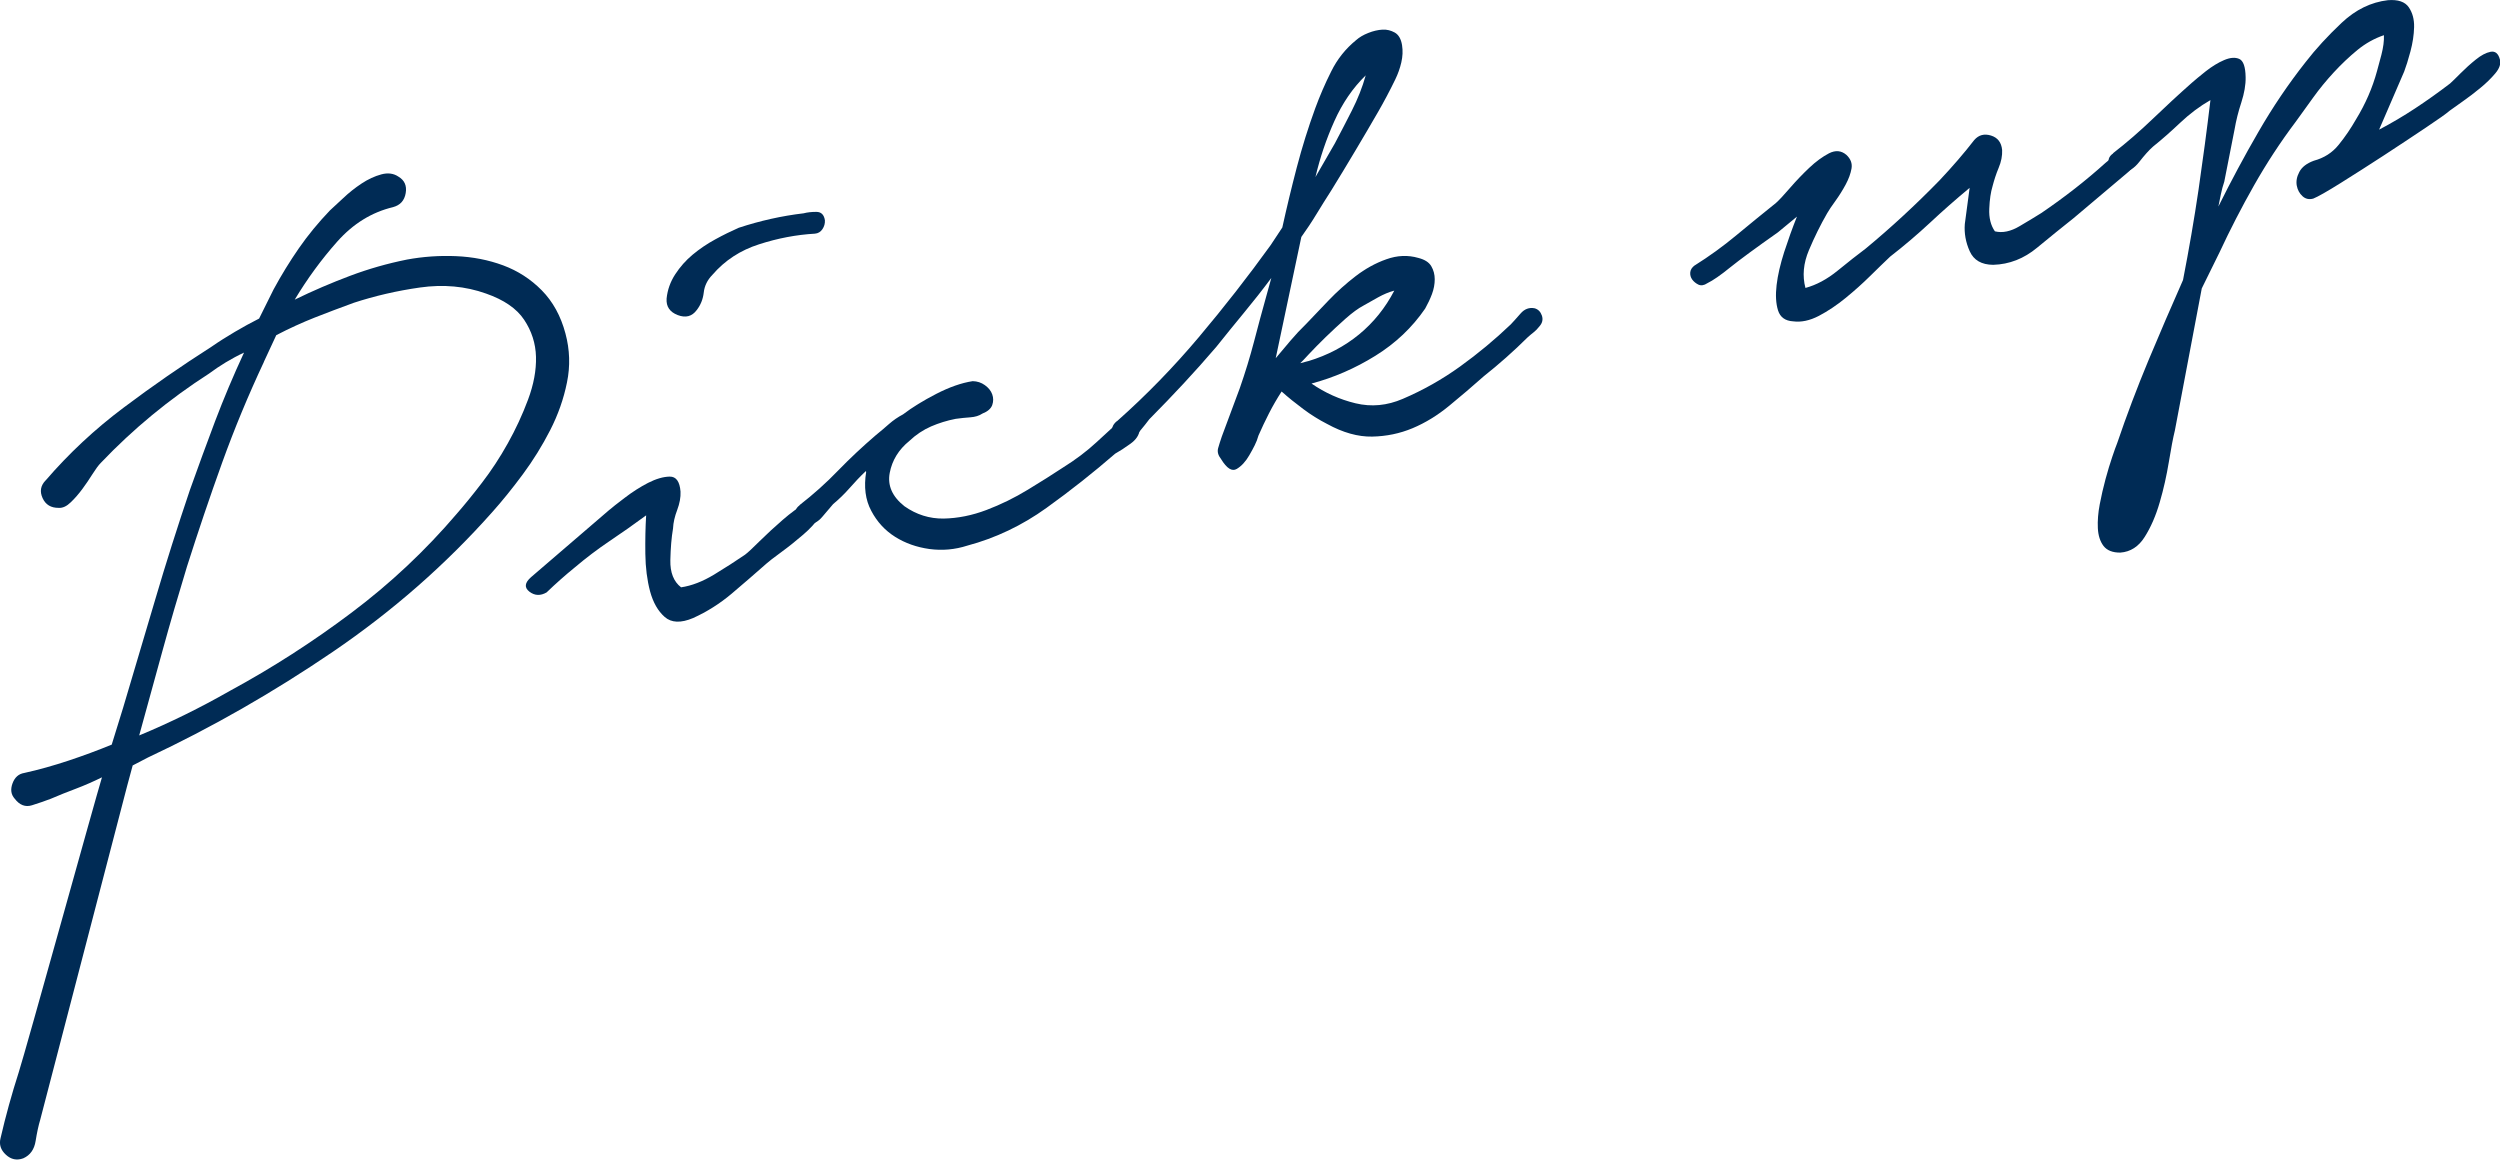
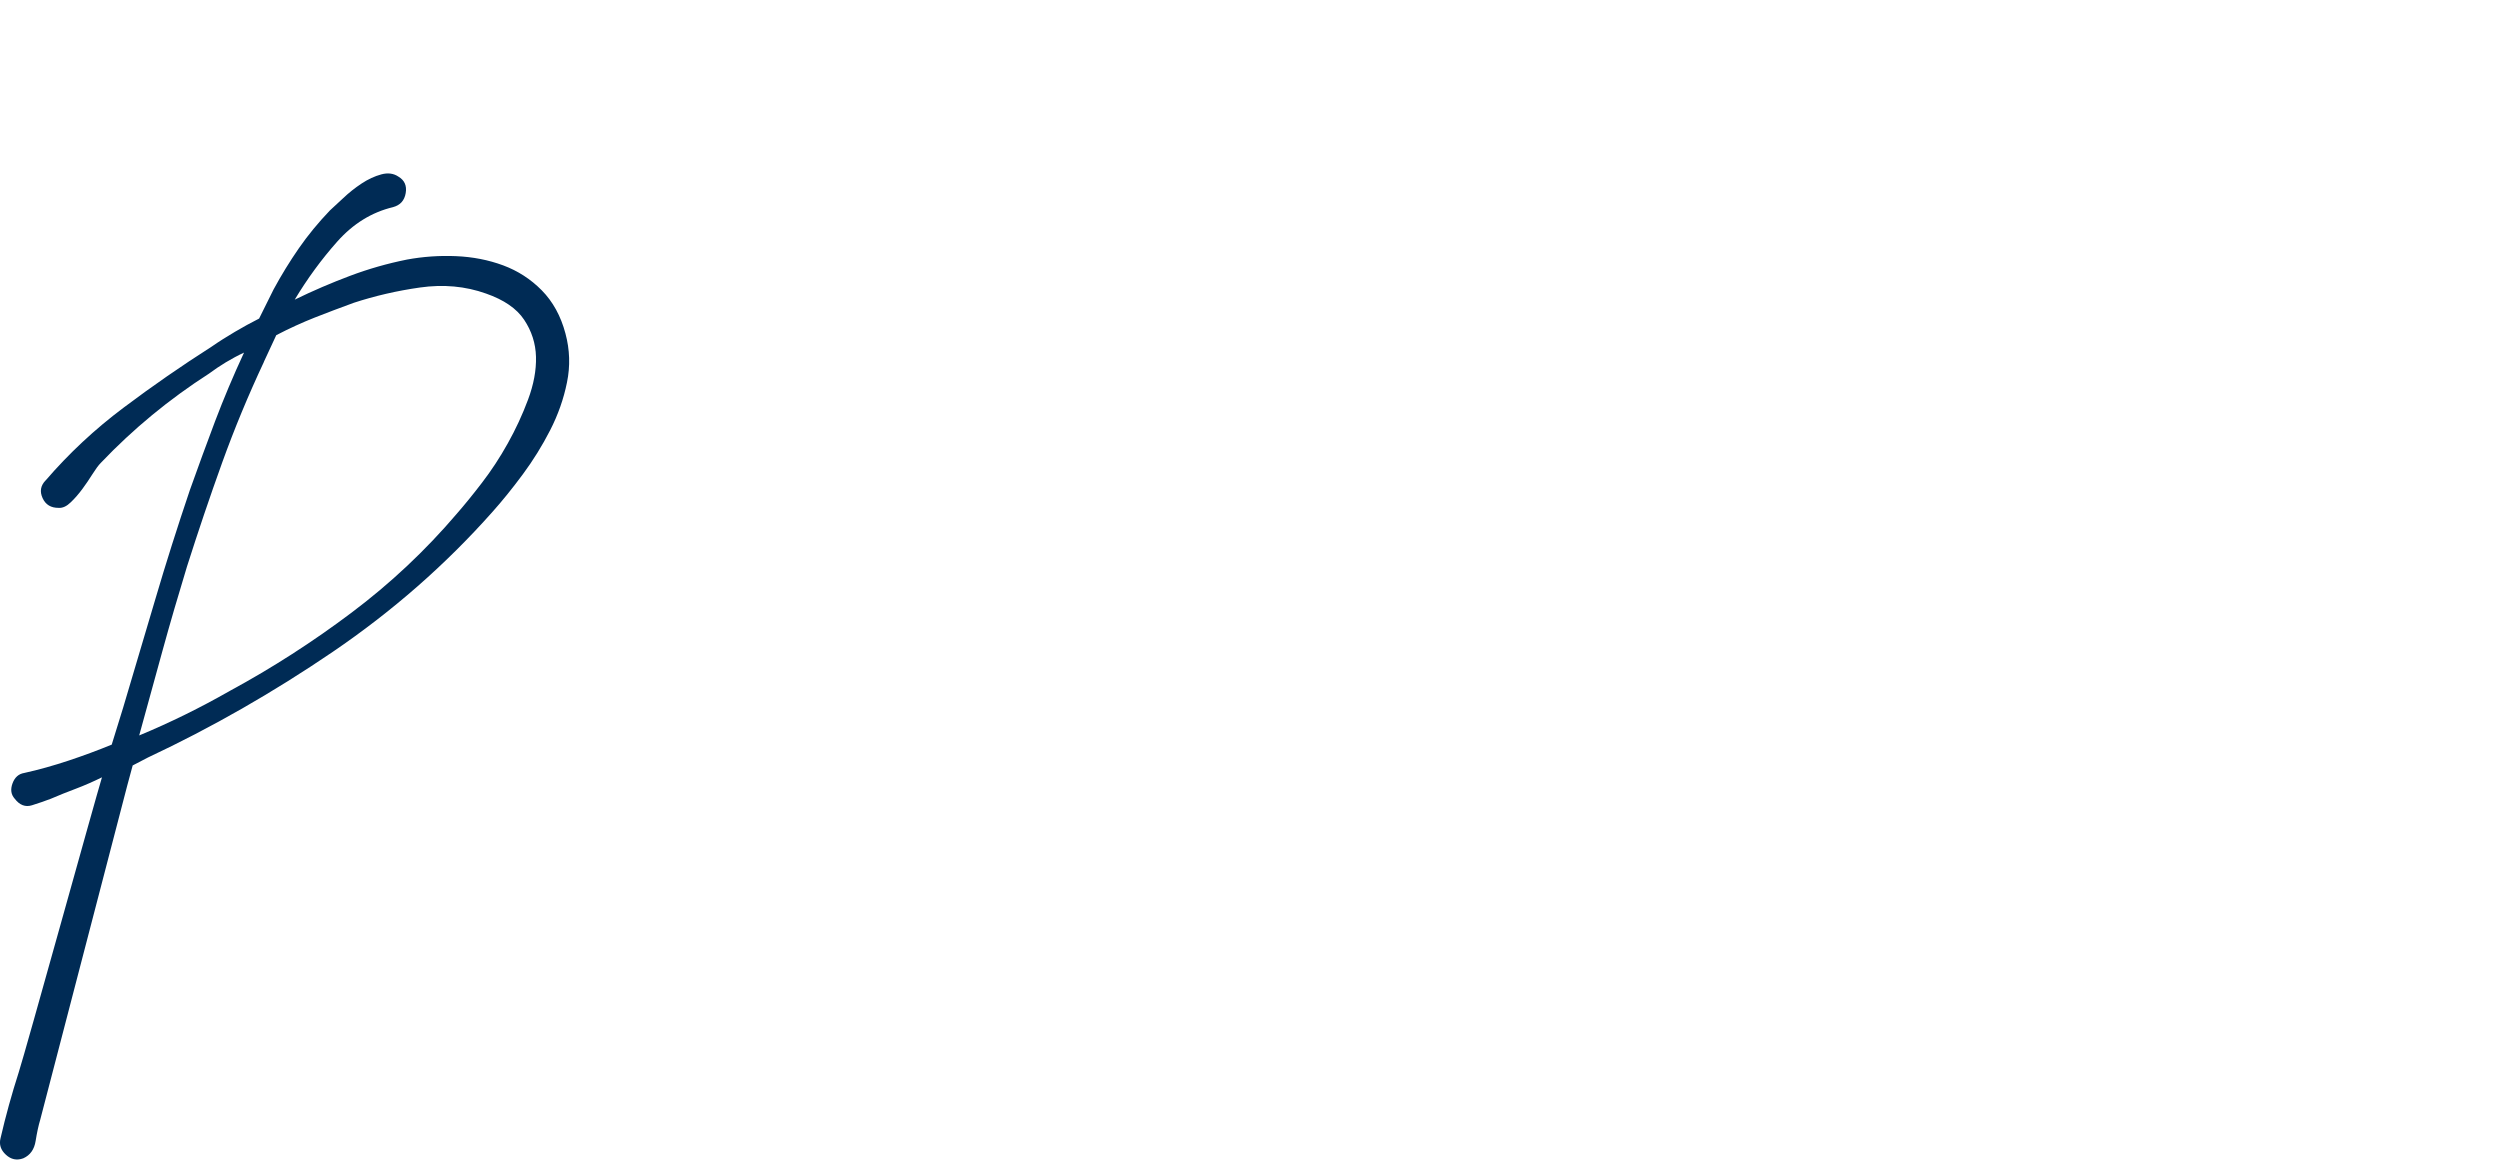
<svg xmlns="http://www.w3.org/2000/svg" id="_レイヤー_2" viewBox="0 0 280 129.87">
  <defs>
    <style>.cls-1{fill:#002b55;}</style>
  </defs>
  <g id="_レイヤー_1-2">
    <g>
      <path class="cls-1" d="M29.56,40.53c-1.75,3.73-3.31,7.49-4.68,11.29-1.37,3.8-2.68,7.68-3.94,11.64-.96,3.15-1.88,6.29-2.74,9.42-.86,3.12-1.73,6.29-2.61,9.49,3.45-1.43,6.84-3.1,10.17-5,4.74-2.57,9.28-5.49,13.61-8.75,4.34-3.26,8.27-6.95,11.79-11.08,.83-.95,1.77-2.1,2.82-3.47,1.05-1.37,2.01-2.83,2.89-4.41,.88-1.57,1.64-3.21,2.27-4.9,.63-1.69,.93-3.29,.89-4.8-.04-1.51-.49-2.89-1.33-4.15-.84-1.26-2.26-2.23-4.26-2.93-2.32-.83-4.79-1.05-7.4-.68-2.61,.37-5.08,.95-7.41,1.71-1.52,.55-2.98,1.11-4.39,1.66-1.41,.56-2.84,1.21-4.3,1.97l-1.38,2.97ZM5.11,53.81c2.59-3.01,5.5-5.73,8.73-8.15,3.22-2.42,6.5-4.69,9.84-6.82,.85-.59,1.74-1.15,2.64-1.68,.91-.53,1.8-1.03,2.7-1.48l1.62-3.26c.87-1.61,1.82-3.15,2.83-4.61,1.02-1.47,2.18-2.88,3.48-4.24,.35-.31,.84-.77,1.48-1.37,.63-.6,1.32-1.15,2.06-1.64,.74-.49,1.48-.83,2.22-1.03,.74-.2,1.38-.11,1.91,.25,.68,.4,.96,1.01,.82,1.84-.14,.84-.61,1.36-1.42,1.58-2.38,.57-4.46,1.85-6.24,3.85-1.78,2-3.37,4.18-4.77,6.51,2.05-1,4.11-1.88,6.18-2.66,2.07-.78,4.2-1.39,6.4-1.83,1.79-.33,3.62-.46,5.49-.38,1.87,.08,3.62,.42,5.27,1.03,1.64,.61,3.09,1.54,4.33,2.8,1.24,1.26,2.13,2.87,2.65,4.83,.49,1.82,.55,3.65,.17,5.49-.37,1.84-1,3.62-1.88,5.34-.88,1.72-1.9,3.37-3.07,4.95-1.17,1.58-2.31,2.99-3.42,4.23-5.23,5.89-11.18,11.1-17.85,15.64-6.67,4.54-13.57,8.49-20.71,11.84l-1.71,.89-.6,2.22L4.5,125.43c-.19,.63-.36,1.42-.51,2.36-.15,.94-.6,1.59-1.38,1.94-.73,.27-1.38,.13-1.95-.4-.58-.53-.78-1.15-.6-1.85,.57-2.47,1.25-4.93,2.04-7.39,.79-2.45,8.55-30.51,9.32-33.03-.96,.47-1.93,.9-2.91,1.27-.99,.37-1.93,.75-2.84,1.14-.66,.25-1.35,.49-2.09,.72-.73,.23-1.38-.01-1.93-.73-.42-.47-.5-1.04-.25-1.72,.25-.68,.69-1.07,1.32-1.17,1.64-.36,3.29-.83,4.95-1.38,1.66-.55,3.27-1.15,4.84-1.79l1.28-4.14c1.22-4.09,2.43-8.16,3.62-12.2,1.19-4.05,2.48-8.1,3.85-12.16,.91-2.56,1.85-5.12,2.82-7.7,.98-2.58,2.06-5.15,3.25-7.71-.71,.33-1.39,.7-2.04,1.09-.65,.39-1.28,.82-1.89,1.27-4.45,2.86-8.48,6.18-12.09,9.97-.29,.29-.6,.72-.96,1.29-.36,.57-.73,1.12-1.13,1.66-.4,.54-.83,1.04-1.29,1.48-.46,.45-.91,.66-1.35,.63-.87,.01-1.47-.35-1.81-1.09-.34-.74-.23-1.4,.34-1.99" />
-       <path class="cls-1" d="M74.66,33.43c.1-.97,.42-1.87,.96-2.7,.54-.83,1.19-1.57,1.96-2.21,.77-.64,1.61-1.21,2.53-1.71,.91-.5,1.79-.93,2.63-1.3,2.4-.79,4.82-1.33,7.27-1.62,.41-.11,.88-.16,1.42-.16,.54,0,.86,.31,.96,.94,.02,.36-.07,.69-.28,1-.21,.31-.49,.47-.84,.5-2.07,.12-4.15,.51-6.25,1.19-2.1,.67-3.84,1.81-5.22,3.41-.57,.58-.9,1.25-.98,2-.09,.75-.35,1.4-.78,1.95-.53,.72-1.24,.91-2.13,.57-.89-.34-1.31-.95-1.25-1.84m-6.37,23.63c.23-.21,.79-.65,1.66-1.31,.87-.67,1.75-1.23,2.64-1.69,.89-.45,1.7-.69,2.42-.7,.72-.01,1.12,.55,1.21,1.68,.03,.64-.1,1.33-.37,2.05-.28,.73-.44,1.42-.47,2.08-.17,.99-.27,2.17-.3,3.55-.03,1.38,.37,2.4,1.2,3.04,1.18-.17,2.41-.65,3.69-1.42,1.27-.77,2.43-1.52,3.47-2.23,.3-.22,.85-.73,1.65-1.53,.8-.79,1.66-1.58,2.57-2.37,.91-.79,1.77-1.42,2.59-1.89,.81-.47,1.38-.53,1.69-.18,.4,.4,.36,.95-.1,1.65-.46,.7-1.09,1.4-1.89,2.08-.79,.68-1.61,1.34-2.46,1.96-.85,.62-1.39,1.04-1.62,1.25-1.29,1.14-2.6,2.27-3.92,3.39-1.33,1.12-2.77,2.03-4.32,2.73-1.36,.58-2.43,.54-3.18-.12-.76-.67-1.3-1.62-1.64-2.87-.33-1.25-.51-2.65-.53-4.2-.02-1.55,.01-2.99,.09-4.31-1.39,1.02-2.76,1.99-4.11,2.89-1.35,.91-2.64,1.89-3.88,2.94-1.07,.87-2.12,1.8-3.16,2.8-.69,.4-1.33,.37-1.92-.08-.59-.46-.54-.99,.17-1.62l8.82-7.58Z" />
-       <path class="cls-1" d="M89.54,56.58c1.56-1.21,3-2.5,4.33-3.88,1.33-1.37,2.74-2.69,4.21-3.95,.54-.43,1.03-.86,1.5-1.27,.47-.41,.99-.77,1.56-1.07,1.02-.78,2.26-1.54,3.73-2.3,1.46-.75,2.82-1.23,4.07-1.42,.51,.01,.97,.16,1.37,.45,.4,.29,.68,.63,.82,1.03,.14,.4,.14,.79,0,1.2-.15,.4-.51,.72-1.1,.95-.37,.25-.82,.38-1.35,.42-.53,.04-1.08,.09-1.64,.17-.97,.19-1.88,.47-2.76,.85-.87,.38-1.69,.92-2.44,1.63-1.19,.97-1.92,2.16-2.19,3.57-.27,1.41,.28,2.66,1.65,3.74,1.34,.94,2.8,1.4,4.39,1.38,1.58-.03,3.18-.35,4.79-.96,1.61-.61,3.16-1.37,4.65-2.28,1.49-.91,2.79-1.72,3.9-2.46,1.43-.89,2.69-1.84,3.79-2.86,1.1-1.02,2.06-1.89,2.88-2.62,.38-.46,.85-.54,1.41-.21,.56,.32,.74,.8,.54,1.43-.06,.6-.4,1.12-1.04,1.58-.63,.46-1.21,.83-1.71,1.11-2.41,2.09-4.97,4.12-7.7,6.08-2.73,1.96-5.68,3.37-8.86,4.22-1.4,.45-2.81,.57-4.24,.38-1.43-.2-2.71-.65-3.84-1.36-1.13-.71-2.03-1.68-2.68-2.92-.66-1.23-.84-2.69-.57-4.35l-.03-.1c-.64,.6-1.24,1.24-1.82,1.9-.58,.66-1.2,1.26-1.85,1.8-.33,.38-.73,.85-1.2,1.41-.47,.56-.99,.85-1.56,.85-.61,.16-1.05-.06-1.32-.68-.27-.62-.17-1.1,.32-1.44" />
-       <path class="cls-1" d="M149.55,15.97c.58-1.09,1.2-2.29,1.86-3.59,.66-1.3,1.18-2.61,1.55-3.94-1.44,1.4-2.61,3.11-3.51,5.12-.91,2.02-1.61,4.11-2.12,6.27l2.22-3.85Zm-3,24.47c2.14-.65,4.03-1.64,5.66-2.98,1.63-1.34,2.95-2.98,3.95-4.91-.61,.16-1.21,.42-1.81,.75-.6,.34-1.15,.65-1.65,.93-.57,.3-1.24,.79-2,1.46-.76,.68-1.5,1.36-2.22,2.06-.72,.7-1.34,1.34-1.88,1.91-.53,.58-.86,.92-.98,1.02l.91-.24Zm-21.43,6.72c3.27-2.9,6.32-6.04,9.15-9.4,2.83-3.36,5.51-6.79,8.04-10.3l1.31-1.98c.49-2.23,1.03-4.47,1.62-6.73,.59-2.25,1.28-4.47,2.07-6.63,.5-1.36,1.09-2.74,1.78-4.11,.68-1.38,1.61-2.55,2.8-3.52,.35-.31,.8-.58,1.36-.8,.55-.22,1.08-.34,1.58-.37,.5-.03,.96,.09,1.39,.33,.43,.25,.7,.72,.81,1.41,.1,.63,.07,1.27-.08,1.92-.15,.66-.38,1.3-.68,1.92-.3,.62-.62,1.25-.96,1.89-.34,.63-.65,1.21-.95,1.72-.84,1.46-1.7,2.92-2.57,4.38-.87,1.47-1.76,2.93-2.67,4.41-.56,.87-1.12,1.77-1.67,2.67-.55,.91-1.12,1.76-1.7,2.57l-2.87,13.58c.55-.65,1.1-1.31,1.65-1.96,.55-.65,1.14-1.28,1.77-1.89,.73-.77,1.57-1.65,2.5-2.62,.93-.97,1.94-1.88,3.02-2.71,1.08-.83,2.23-1.47,3.45-1.9,1.22-.44,2.42-.49,3.59-.15,.7,.18,1.18,.48,1.44,.92,.26,.44,.39,.93,.39,1.47,0,.54-.1,1.1-.31,1.66-.21,.56-.47,1.1-.76,1.62-1.46,2.13-3.32,3.89-5.58,5.29-2.27,1.41-4.65,2.44-7.15,3.11,1.51,1.04,3.15,1.78,4.93,2.21,1.78,.43,3.54,.26,5.3-.5,2.27-.97,4.41-2.18,6.41-3.62,2-1.44,3.89-3.01,5.68-4.72,.28-.29,.64-.7,1.09-1.21,.44-.51,.97-.71,1.58-.59,.39,.11,.66,.38,.81,.81,.15,.43,.06,.84-.27,1.21-.22,.28-.43,.5-.64,.66-.21,.16-.43,.35-.67,.56-.8,.8-1.61,1.55-2.43,2.28-.82,.73-1.65,1.42-2.48,2.08-1.29,1.14-2.58,2.25-3.89,3.32-1.3,1.07-2.67,1.91-4.1,2.51-1.43,.6-2.94,.91-4.53,.94-1.58,.03-3.27-.44-5.05-1.42-.92-.47-1.82-1.03-2.67-1.67-.86-.64-1.67-1.29-2.42-1.96-.51,.79-.98,1.6-1.41,2.44-.43,.84-.82,1.67-1.18,2.49-.11,.39-.25,.76-.42,1.09-.16,.33-.37,.71-.62,1.14-.4,.69-.86,1.19-1.39,1.51-.53,.32-1.11-.04-1.76-1.1-.33-.42-.44-.82-.33-1.22,.11-.39,.25-.83,.41-1.3l2.02-5.43c.61-1.75,1.14-3.49,1.59-5.2,.44-1.71,.91-3.43,1.39-5.15l.55-1.99c-1.01,1.36-2.04,2.66-3.08,3.92-1.04,1.26-2.07,2.53-3.1,3.82-1.21,1.41-2.42,2.77-3.63,4.07-1.21,1.3-2.49,2.64-3.86,4.02-.27,.36-.63,.82-1.1,1.38-.47,.56-.99,.84-1.56,.85-.61,.16-1.05-.03-1.34-.56-.29-.54-.17-1.02,.37-1.46" />
-       <path class="cls-1" d="M189.82,29.72c1.61-1.01,3.16-2.13,4.64-3.36,1.48-1.23,2.97-2.44,4.45-3.63,.35-.31,.87-.87,1.56-1.67,.69-.8,1.41-1.55,2.16-2.26,.75-.71,1.49-1.25,2.22-1.63,.73-.37,1.38-.31,1.95,.18,.48,.45,.67,.96,.57,1.53s-.32,1.17-.66,1.8c-.34,.63-.72,1.24-1.14,1.82-.43,.58-.73,1.05-.93,1.39-.74,1.28-1.42,2.66-2.04,4.13-.62,1.47-.75,2.88-.39,4.23,1.22-.33,2.42-.97,3.61-1.94,1.19-.97,2.23-1.79,3.14-2.47,2.84-2.35,5.6-4.9,8.27-7.64,1.46-1.55,2.76-3.06,3.89-4.52,.5-.57,1.12-.73,1.87-.5,.75,.23,1.17,.77,1.25,1.62,.03,.64-.1,1.31-.39,2-.29,.69-.51,1.39-.69,2.08-.19,.63-.32,1.46-.36,2.48-.05,1.03,.16,1.88,.63,2.55,.85,.21,1.78,.01,2.77-.58,1-.59,1.81-1.08,2.43-1.47,2.63-1.79,5.02-3.66,7.18-5.61,.42-.33,.93-.77,1.54-1.34,.61-.56,1.17-.55,1.69,.04,.5,.52,.57,.99,.22,1.41-.36,.42-.75,.8-1.16,1.13l-5.84,4.93c-1.25,.99-2.62,2.1-4.1,3.32-1.48,1.23-3.12,1.87-4.92,1.92-1.31-.01-2.18-.52-2.63-1.52-.45-1-.63-2.02-.55-3.05l.54-4.05c-1.54,1.28-3.02,2.58-4.43,3.9-1.42,1.32-2.91,2.59-4.47,3.8-.64,.6-1.38,1.33-2.24,2.17-.86,.85-1.78,1.67-2.76,2.47-.98,.8-1.98,1.47-2.99,2-1.02,.53-1.98,.73-2.88,.61-.88-.05-1.45-.46-1.69-1.23-.24-.77-.29-1.71-.16-2.83,.13-1.12,.42-2.35,.85-3.7,.44-1.35,.91-2.67,1.43-3.97l-2.13,1.76c-2.5,1.76-4.28,3.07-5.35,3.93-1.07,.87-1.92,1.46-2.56,1.77-.37,.25-.7,.29-.99,.16-.29-.14-.52-.33-.7-.57-.17-.24-.25-.51-.22-.81,.03-.3,.2-.56,.5-.78" />
-       <path class="cls-1" d="M236.65,17.17c1.56-1.21,3.04-2.5,4.45-3.85,1.41-1.35,2.87-2.71,4.39-4.05,.35-.31,.87-.74,1.56-1.29,.69-.54,1.37-.96,2.05-1.25,.68-.29,1.25-.33,1.7-.13,.45,.2,.69,.88,.71,2.03,.02,.87-.15,1.81-.48,2.84-.34,1.03-.59,2.04-.76,3.03l-1.15,5.84c-.16,.48-.29,.95-.38,1.41-.1,.46-.19,.92-.28,1.38,1.41-2.84,2.9-5.63,4.49-8.37,1.58-2.74,3.34-5.35,5.29-7.82,1.13-1.46,2.47-2.92,4.03-4.39,1.56-1.47,3.29-2.31,5.18-2.53,1.13-.09,1.91,.18,2.33,.79,.42,.61,.62,1.35,.6,2.23-.02,.87-.16,1.78-.41,2.72-.25,.94-.49,1.69-.7,2.25l-2.81,6.51c1.39-.73,2.74-1.53,4.03-2.38,1.29-.85,2.6-1.78,3.92-2.79,.23-.21,.62-.58,1.16-1.13,.54-.54,1.11-1.06,1.71-1.54,.59-.48,1.15-.78,1.66-.88,.52-.1,.87,.18,1.05,.86,.13,.47-.04,.99-.51,1.55-.47,.56-1.03,1.11-1.68,1.64-.65,.54-1.31,1.04-1.98,1.51-.67,.47-1.16,.82-1.46,1.04-.35,.31-1.25,.95-2.69,1.91-1.44,.97-3.01,2-4.7,3.11-1.69,1.1-3.3,2.13-4.82,3.08-1.52,.95-2.54,1.53-3.06,1.74-.47,.13-.88,.04-1.21-.27-.34-.31-.55-.7-.64-1.18-.09-.48,0-1,.29-1.54,.29-.55,.83-.96,1.62-1.25,1.15-.31,2.07-.9,2.78-1.78,.71-.87,1.36-1.83,1.95-2.86,1.06-1.73,1.84-3.53,2.35-5.41,.11-.39,.28-1,.49-1.82,.21-.82,.31-1.55,.28-2.19-1.06,.36-2.05,.91-2.97,1.66-.92,.76-1.8,1.59-2.64,2.5-.84,.91-1.62,1.86-2.33,2.85-.71,.99-1.36,1.88-1.94,2.69-1.71,2.27-3.26,4.64-4.66,7.11-1.4,2.47-2.7,4.99-3.89,7.55l-1.97,4-3.01,15.9c-.21,.85-.43,2.03-.68,3.55-.25,1.51-.58,3.01-1.02,4.51-.43,1.49-.99,2.78-1.68,3.87-.68,1.09-1.6,1.68-2.73,1.76-.86,.01-1.49-.24-1.88-.74-.39-.51-.6-1.18-.64-2-.04-.82,.03-1.71,.21-2.66,.18-.95,.4-1.9,.65-2.83,.26-.94,.5-1.76,.75-2.48,.24-.72,.43-1.24,.56-1.56,1.05-3.1,2.22-6.18,3.49-9.24,1.28-3.06,2.57-6.06,3.88-9.02,.67-3.44,1.25-6.81,1.74-10.13,.48-3.31,.93-6.65,1.33-10.02-1.19,.68-2.32,1.53-3.39,2.54-1.07,1.01-2.08,1.9-3.03,2.66-.47,.41-.98,.99-1.55,1.72-.57,.73-1.2,1.12-1.91,1.16-.61,.16-1.07-.06-1.37-.66-.31-.61-.18-1.09,.37-1.46" />
    </g>
  </g>
</svg>